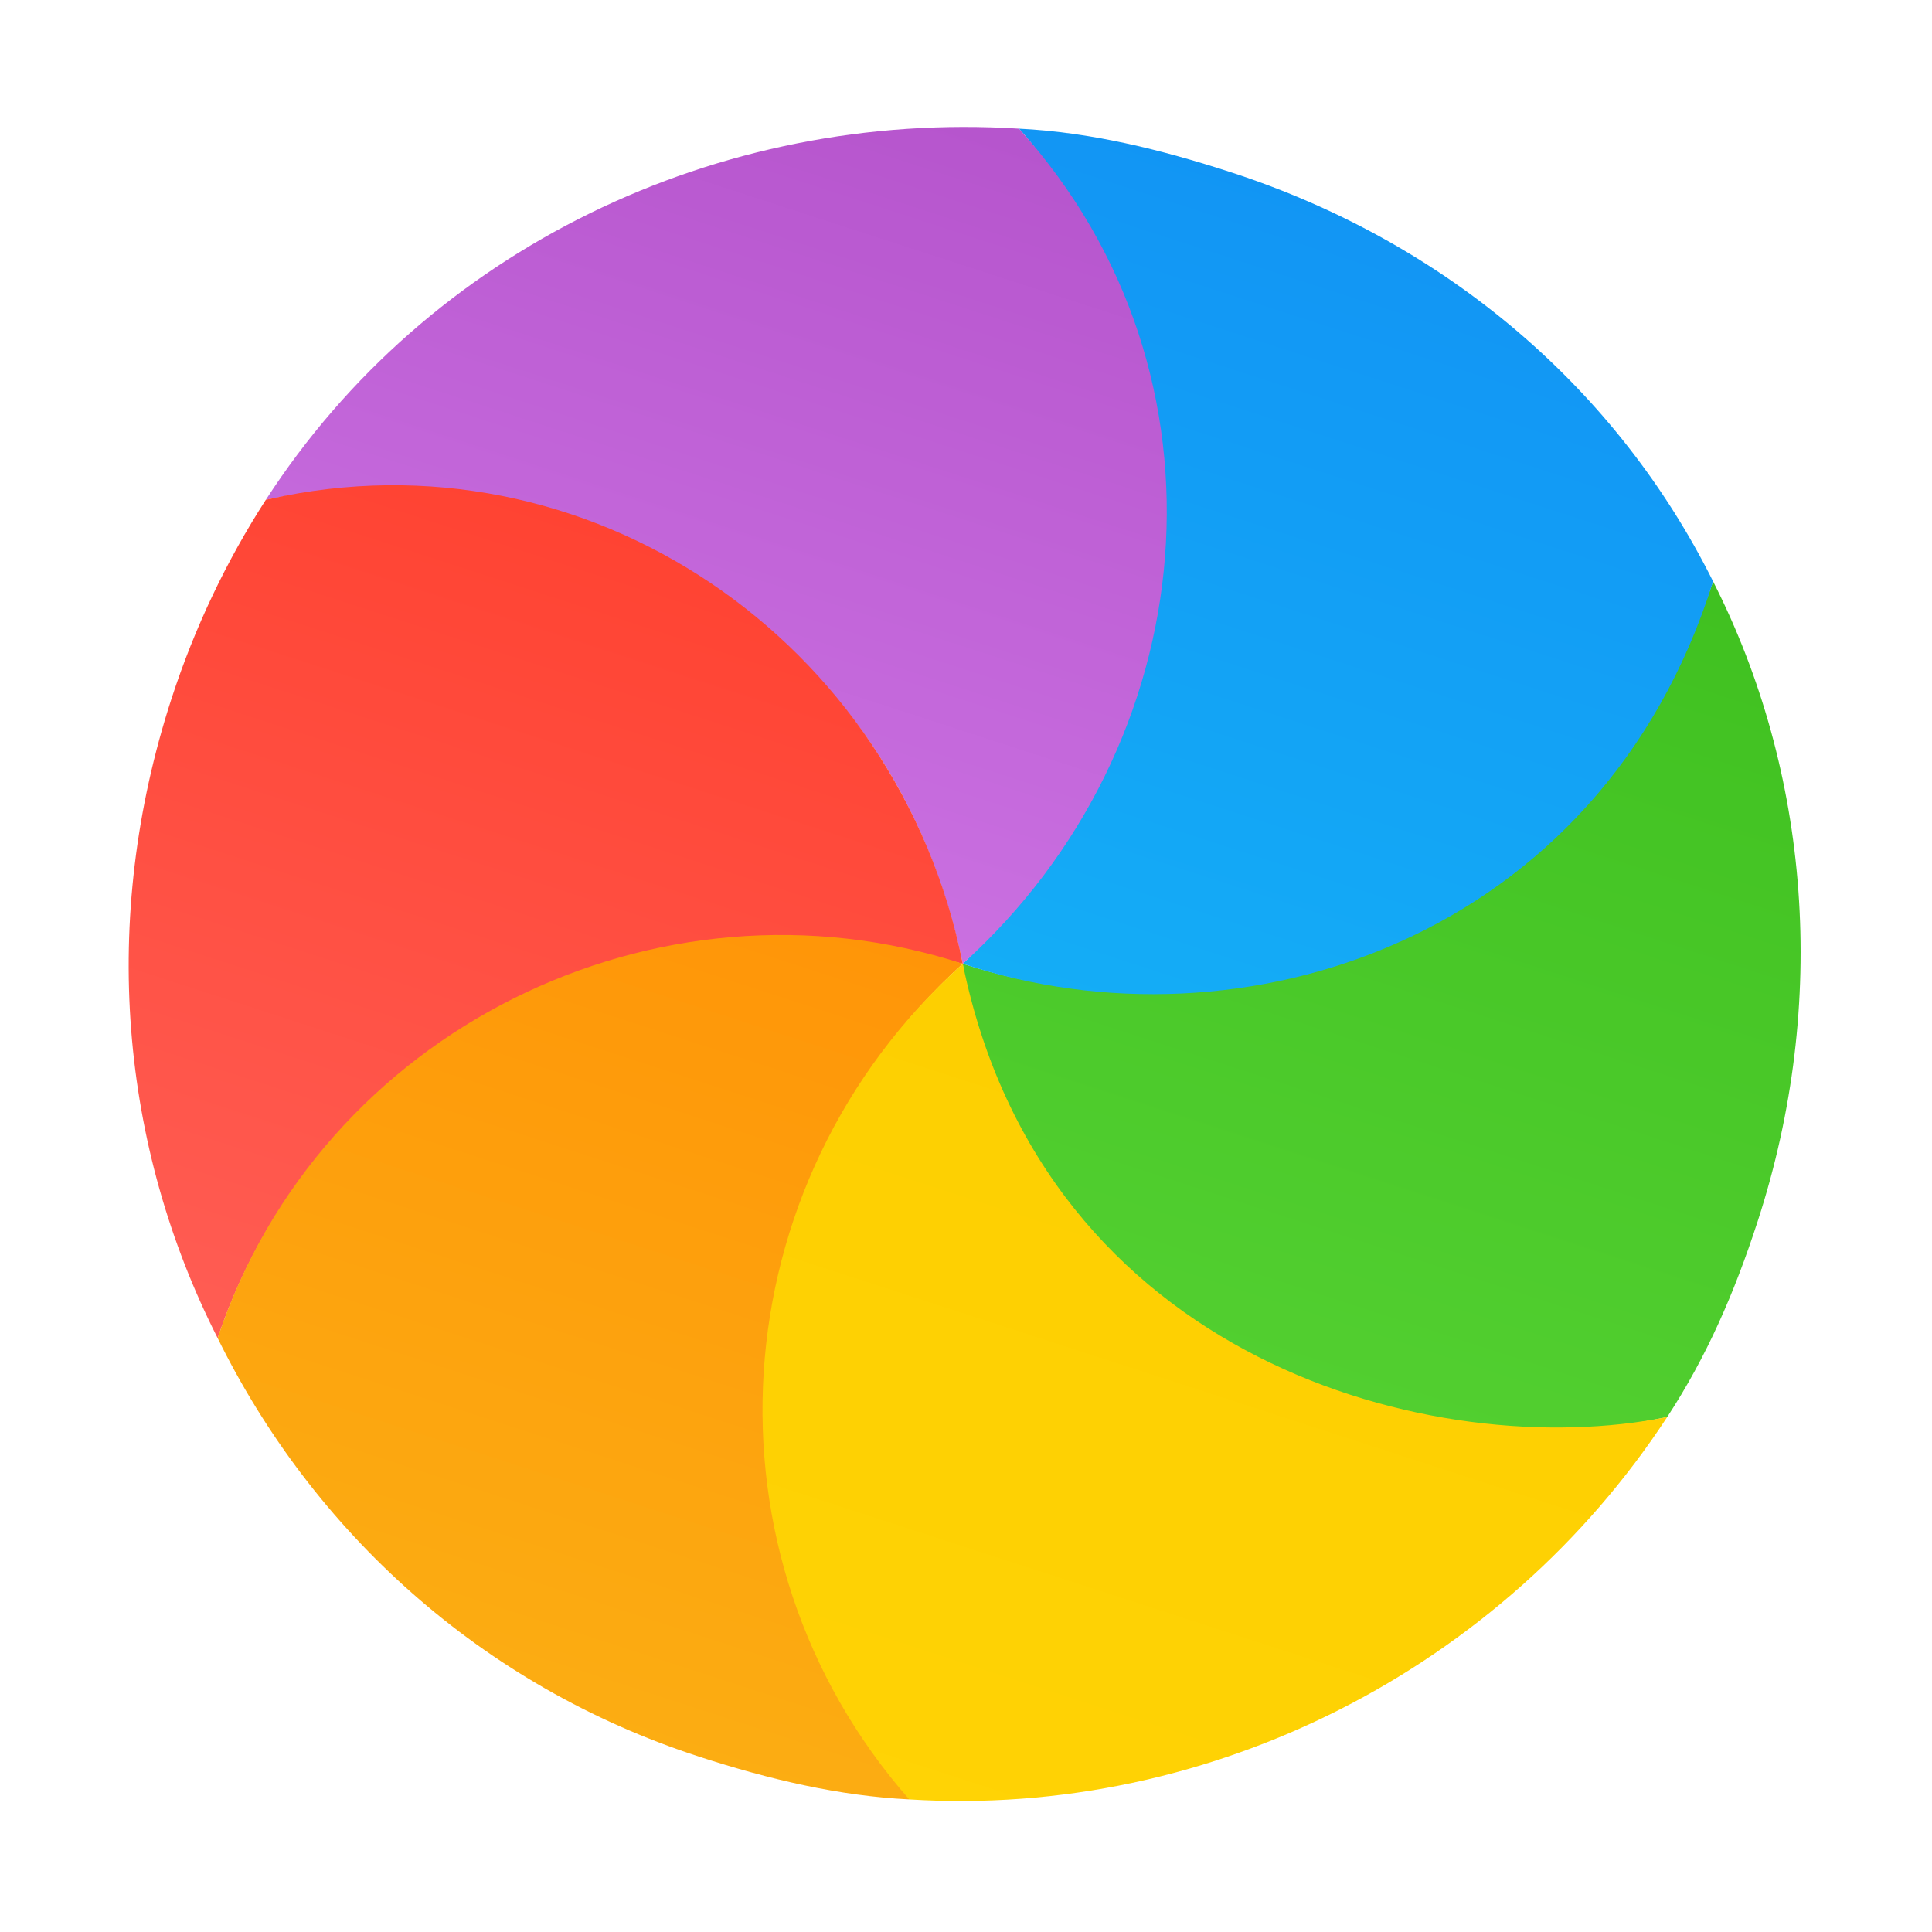
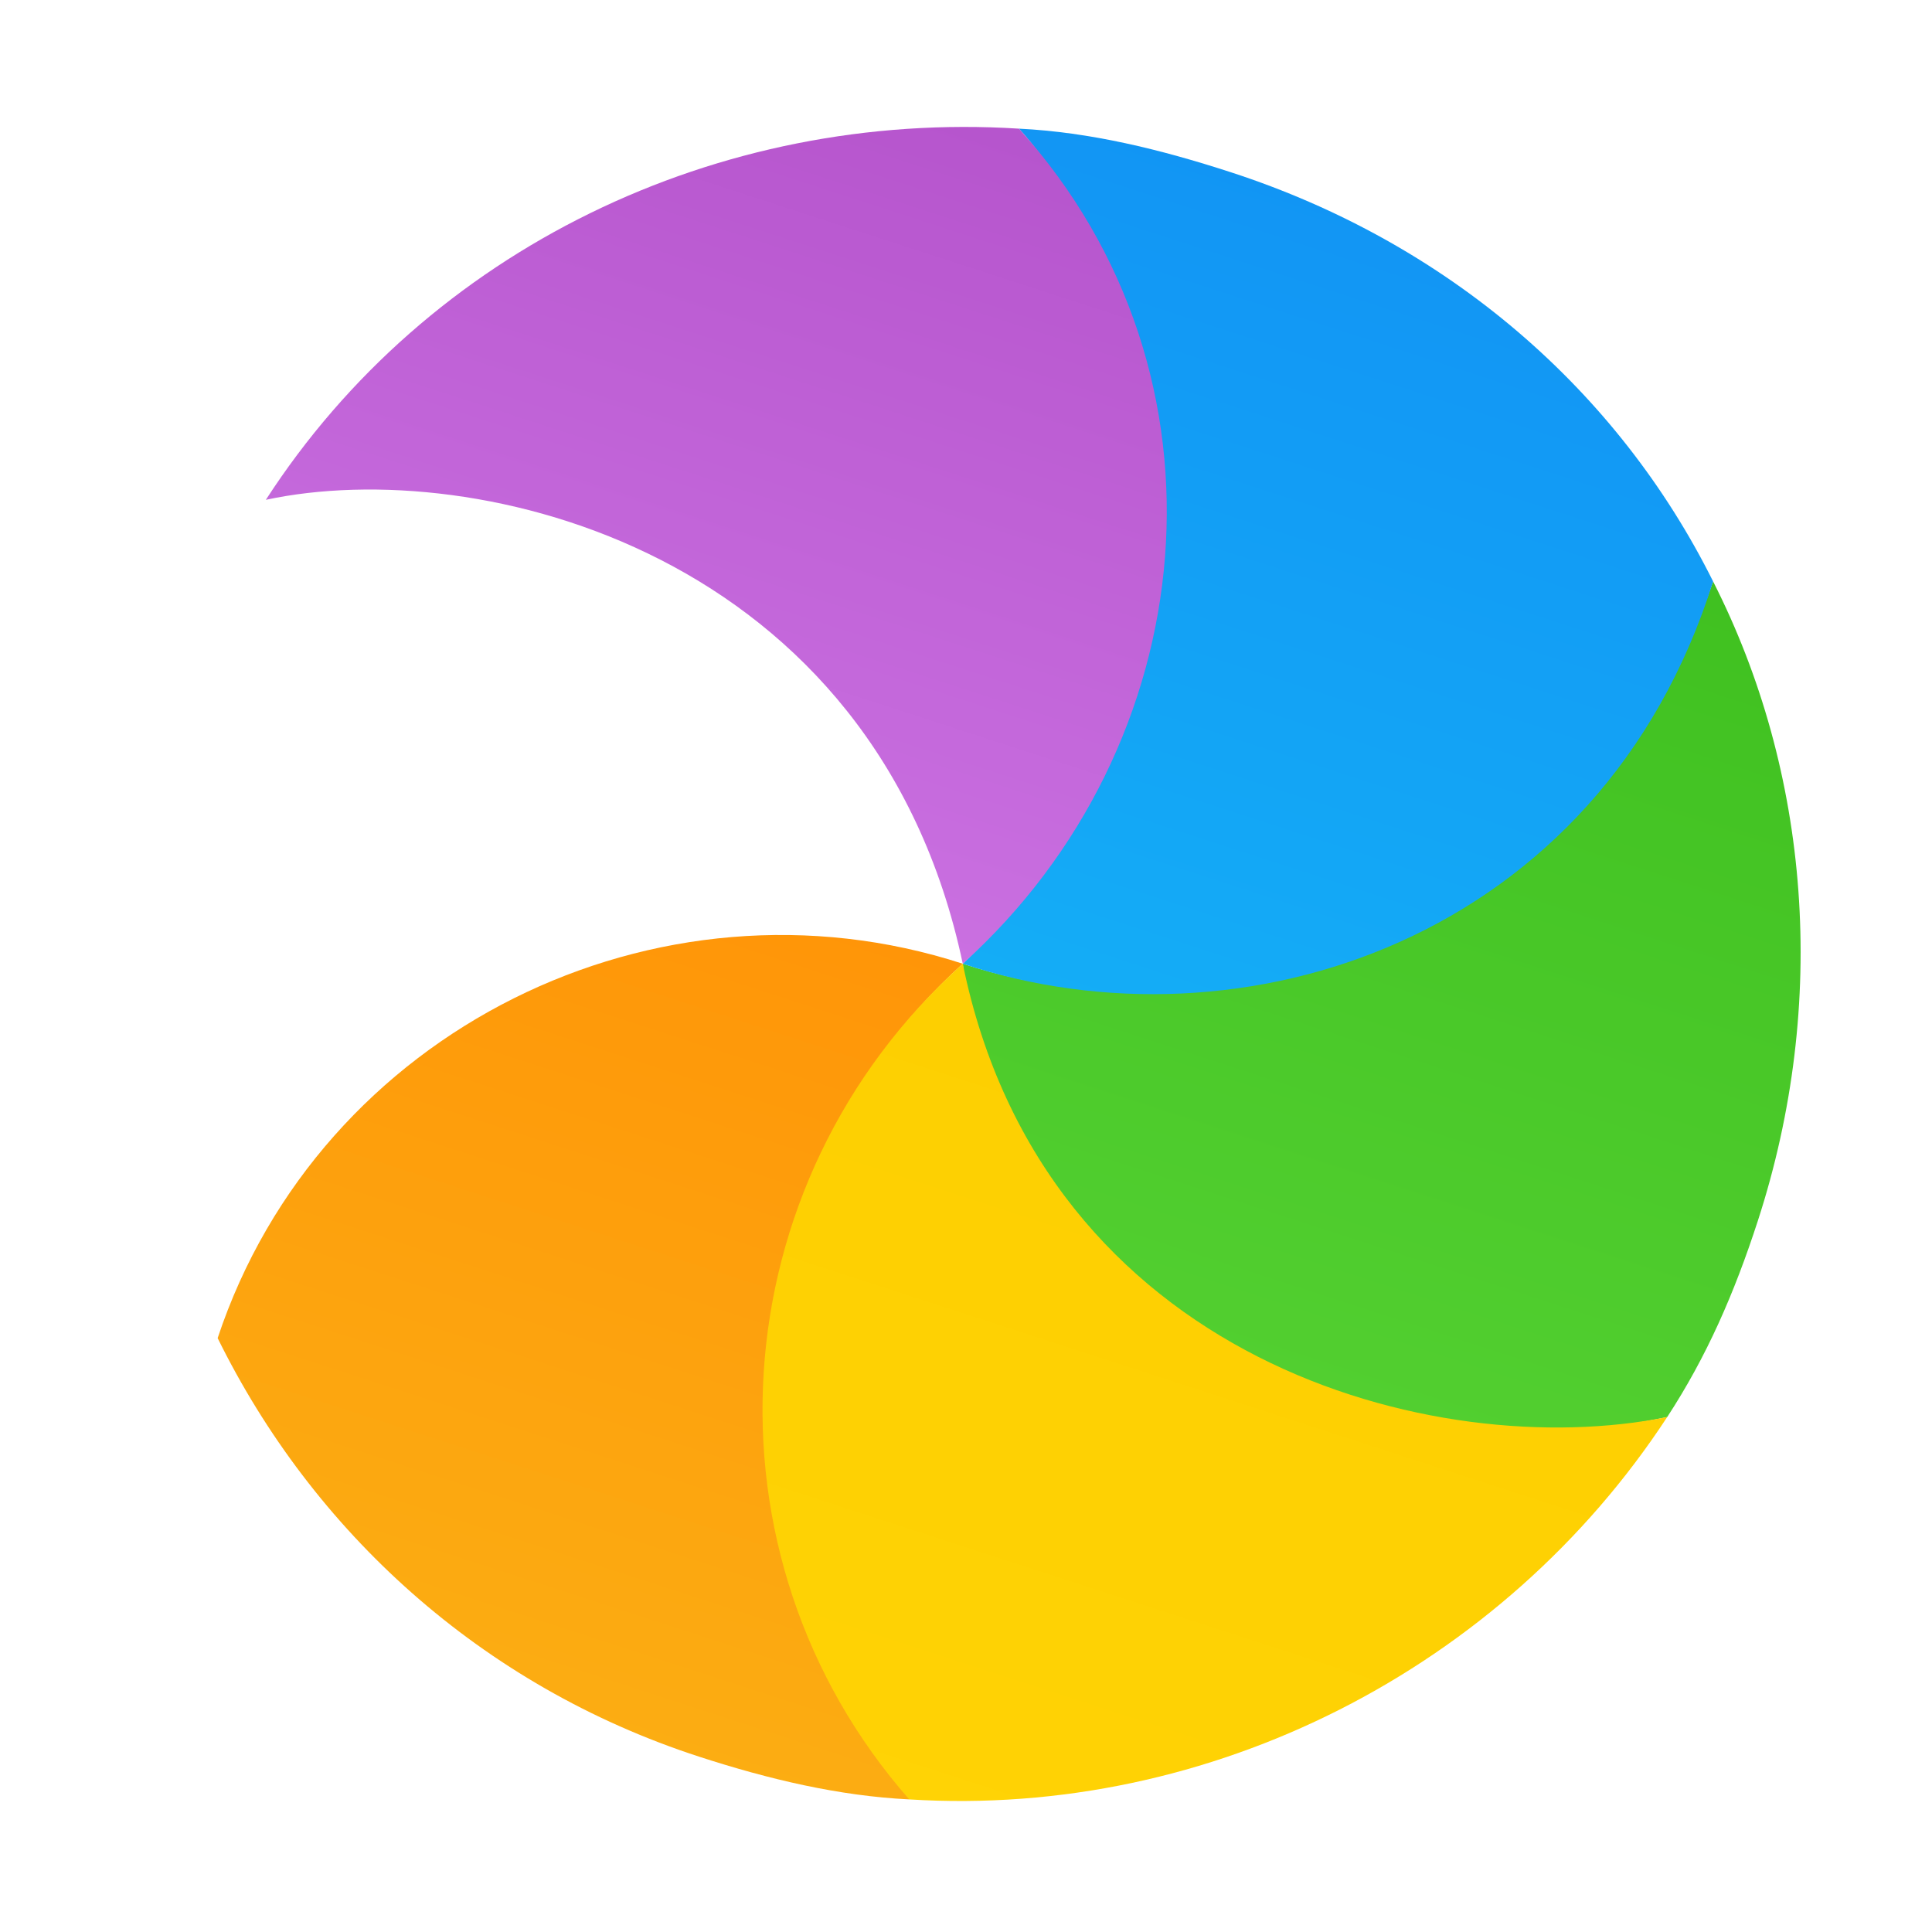
<svg xmlns="http://www.w3.org/2000/svg" width="256" height="256" viewBox="0 0 256 256" fill="none">
  <g clip-path="url(#clip0_4691_26)">
    <path d="M226.997 77.047C239.809 102.257 242.336 132.796 232.909 161.808C229.811 171.343 226.147 179.754 220.914 187.765C155.504 201.365 129.93 150.545 127.573 127.701C167.907 140.806 212.843 117.92 226.997 77.047Z" fill="url(#paint0_linear_4691_26)" />
    <path d="M226.996 77.047C212.064 124.558 164.448 139.972 127.573 127.701C169.476 87.628 151.139 34.791 135.019 17.047C144.41 17.508 153.706 19.773 163.069 22.815C191.928 32.192 214.405 51.775 226.996 77.047Z" fill="url(#paint1_linear_4691_26)" />
    <path d="M135.019 17.047C164.546 49.702 159.576 98.828 127.573 127.701C116.004 73.008 63.248 60.203 35.224 66.229C56.717 33.006 95.122 14.534 135.019 17.047Z" fill="url(#paint2_linear_4691_26)" />
-     <path d="M35.224 66.229C30.053 74.241 25.819 83.056 22.729 92.567C13.181 121.952 15.975 151.954 28.84 177.304C42.82 135.968 86.367 117.652 127.574 127.701C118.983 84.739 77.738 56.646 35.594 66.145C35.471 66.173 35.347 66.201 35.224 66.229Z" fill="url(#paint3_linear_4691_26)" />
    <path d="M28.84 177.304C42.378 136.541 87.058 114.536 127.573 127.701C95.674 156.666 91.891 205.727 120.446 237.713C120.511 237.785 120.413 238.357 120.478 238.43C111.153 237.968 101.909 235.78 92.62 232.762C63.682 223.359 41.405 202.835 28.84 177.304Z" fill="url(#paint4_linear_4691_26)" />
    <path d="M220.914 187.765C199.105 221.089 160.432 240.933 120.478 238.43C92.073 206.08 95.093 156.789 127.573 127.701C138.316 180.299 190.073 193.964 220.914 187.765Z" fill="url(#paint5_linear_4691_26)" />
  </g>
  <defs>
    <linearGradient id="paint0_linear_4691_26" x1="177.603" y1="185.549" x2="224.057" y2="42.579" gradientUnits="userSpaceOnUse">
      <stop stop-color="#52CF30" />
      <stop offset="1" stop-color="#3BBD1C" />
    </linearGradient>
    <linearGradient id="paint1_linear_4691_26" x1="138.649" y1="131.299" x2="178.851" y2="7.57" gradientUnits="userSpaceOnUse">
      <stop stop-color="#14ADF6" />
      <stop offset="1" stop-color="#1191F4" />
    </linearGradient>
    <linearGradient id="paint2_linear_4691_26" x1="70.389" y1="109.12" x2="106.663" y2="-2.519" gradientUnits="userSpaceOnUse">
      <stop stop-color="#CA70E1" />
      <stop offset="1" stop-color="#B452CB" />
    </linearGradient>
    <linearGradient id="paint3_linear_4691_26" x1="31.623" y1="212.245" x2="78.251" y2="68.739" gradientUnits="userSpaceOnUse">
      <stop stop-color="#FF645D" />
      <stop offset="1" stop-color="#FF4332" />
    </linearGradient>
    <linearGradient id="paint4_linear_4691_26" x1="76.735" y1="248.231" x2="117.013" y2="124.269" gradientUnits="userSpaceOnUse">
      <stop stop-color="#FBB114" />
      <stop offset="1" stop-color="#FF9508" />
    </linearGradient>
    <linearGradient id="paint5_linear_4691_26" x1="148.886" y1="258.147" x2="185.202" y2="146.378" gradientUnits="userSpaceOnUse">
      <stop stop-color="#FFD305" />
      <stop offset="1" stop-color="#FDCF01" />
    </linearGradient>
    <clipPath id="clip0_4691_26">
      <rect width="256" height="256" fill="white" />
    </clipPath>
  </defs>
</svg>